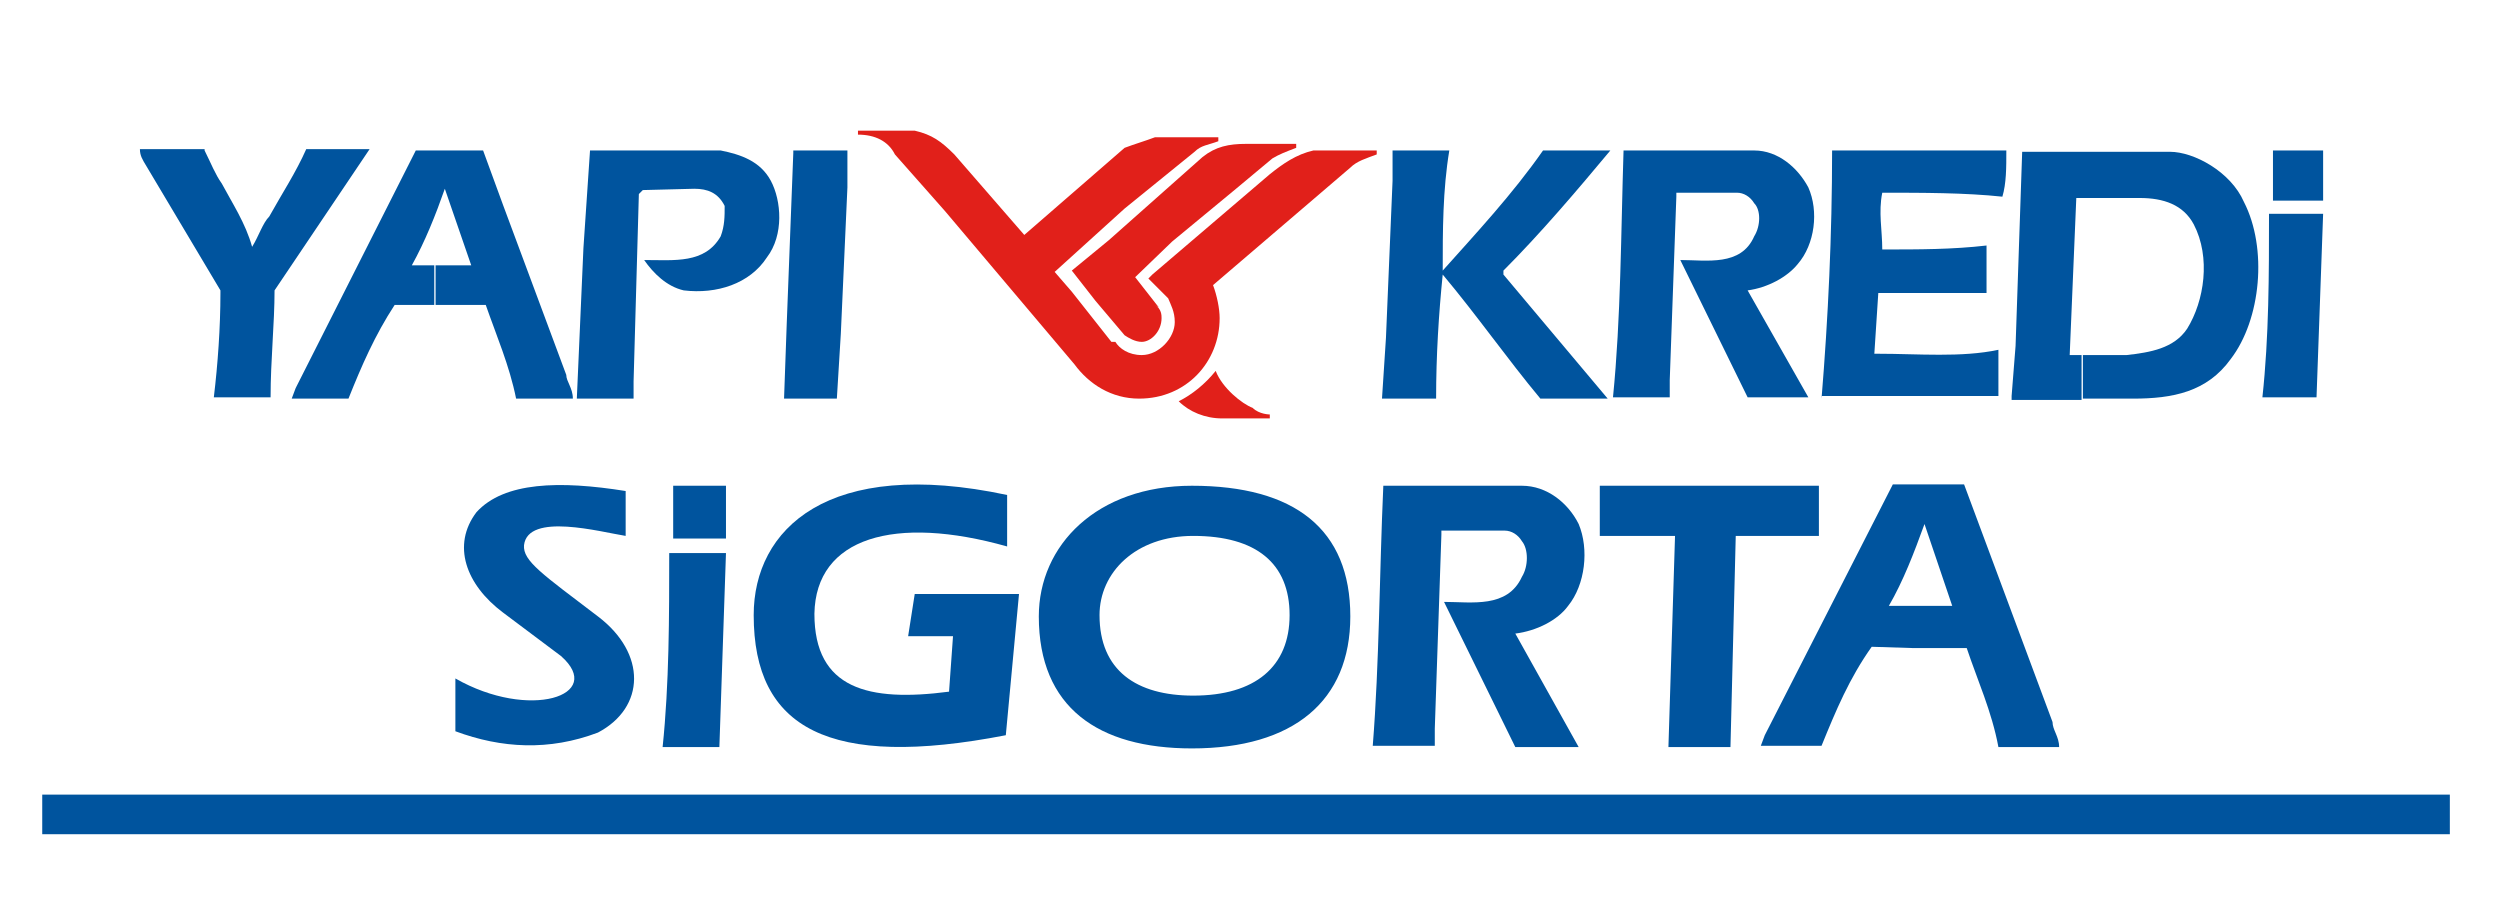
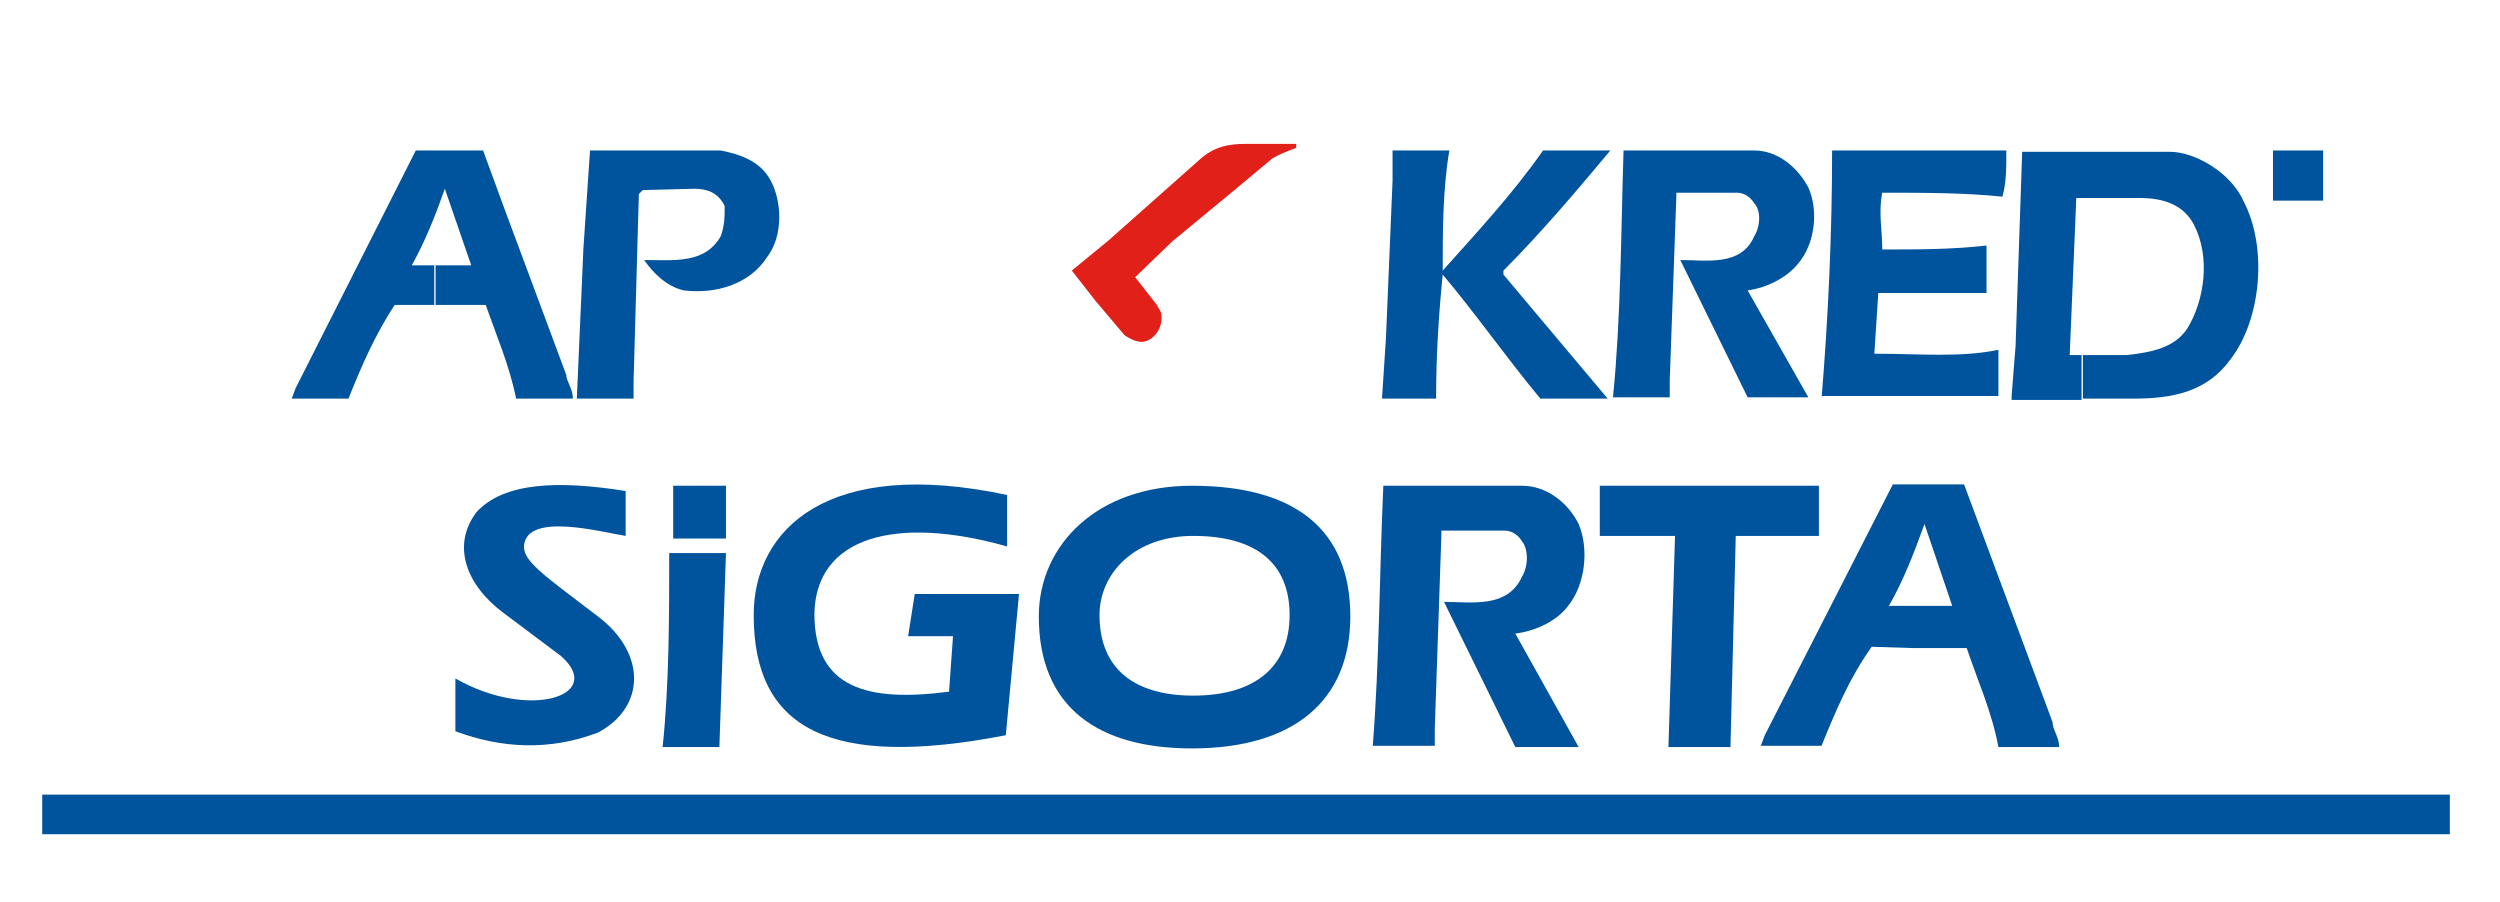
<svg xmlns="http://www.w3.org/2000/svg" version="1.1" id="layer" x="0px" y="0px" viewBox="0 0 189.4 68.3" style="enable-background:new 0 0 189.4 68.3;" xml:space="preserve">
  <style type="text/css">
	.st0{fill-rule:evenodd;clip-rule:evenodd;fill:#00549E;}
	.st1{fill-rule:evenodd;clip-rule:evenodd;fill:#E1201A;}
</style>
  <g>
    <path class="st0" d="M47.4,40.6v-3.4c-5-0.8-9.2-0.7-11.3,1.6c-1.9,2.5-0.8,5.5,2,7.6l4.4,3.3c3.4,3-2.4,4.9-8,1.7v4   c3.5,1.3,7.1,1.5,10.8,0.1c3.6-1.9,3.7-6,0-8.8c-4.2-3.2-5.7-4.2-5.6-5.4C40,38.8,45.5,40.3,47.4,40.6L47.4,40.6z" />
    <path class="st0" d="M55,36.8v4h-4v-4H55L55,36.8z M55,41.9l-0.5,14.7h-4.3c0.5-4.8,0.5-9.9,0.5-14.7L55,41.9L55,41.9z" />
    <path class="st0" d="M76.3,41.4v-3.9c-13.6-2.9-19.2,2.6-19.2,9.1c0,8.6,5.7,11.7,19.1,9.1l1-10.7h-7.9l-0.5,3.2h3.4l-0.3,4.2   c-6.1,0.8-10.2-0.2-10.2-5.9C61.8,40.7,67.8,39,76.3,41.4L76.3,41.4z" />
    <path class="st0" d="M90.3,36.8c-7.2,0-11.6,4.5-11.6,9.9c0,6.9,4.5,10,11.6,10c7.7,0,12-3.6,12-10C102.3,40.1,98.1,36.8,90.3,36.8   L90.3,36.8z M90.4,40.6c-4.4,0-7.1,2.8-7.1,6c0,4.2,2.8,6.1,7.1,6.1c4.7,0,7.3-2.2,7.3-6.1C97.7,42.7,95.2,40.6,90.4,40.6   L90.4,40.6z" />
    <path class="st0" d="M104.8,36.8h10.5c1.9,0,3.5,1.3,4.3,2.9c0.8,1.9,0.5,4.6-0.8,6.2c-0.8,1.1-2.4,1.9-4,2.1l4.8,8.6h-4.8l-5.4-11   c2.1,0,4.8,0.5,5.9-1.9c0.5-0.8,0.5-2.1,0-2.7c-0.3-0.5-0.8-0.8-1.3-0.8l-4.8,0v0.3l-0.5,14.7v1.3H104   C104.5,50.2,104.5,43.5,104.8,36.8L104.8,36.8z" />
    <polygon class="st0" points="121.2,36.8 121.2,40.6 126.9,40.6 126.4,56.6 131.1,56.6 131.5,40.6 137.8,40.6 137.8,36.8    121.2,36.8  " />
    <path class="st0" d="M145,49.1h4c0.8,2.4,1.9,4.8,2.4,7.5h4.6c0-0.8-0.5-1.3-0.5-1.9l-5.1-13.7l-1.6-4.3h-5.4l-9.7,19l-0.3,0.8h4.6   c1.1-2.7,2.1-5.1,3.8-7.5L145,49.1v-3.2c-1.1,0-1.9,0-1.9,0c1.1-1.9,1.9-4,2.7-6.2l2.1,6.2c-0.5,0-2.4,0-2.9,0V49.1L145,49.1z" />
    <polygon class="st0" points="3.2,60.2 185.6,60.2 185.6,63.2 3.2,63.2 3.2,60.2  " />
-     <path class="st1" d="M89.3,30.4c1-0.5,2-1.3,2.8-2.3c0.5,1.3,2,2.5,2.8,2.8c0.5,0.5,1.3,0.5,1.3,0.5l0,0.3h-3.6   C91.3,31.7,90.1,31.2,89.3,30.4L89.3,30.4z" />
    <path class="st1" d="M87.5,23.1c0.5,0.3,0.5,0.8,0.5,1c0,1-0.8,1.8-1.5,1.8c-0.5,0-1-0.3-1.3-0.5L83,22.8l-1.8-2.3l2.8-2.3l7.1-6.3   c1-0.8,2-1,3.3-1h3.8c0,0.3,0,0.3,0,0.3c-0.8,0.3-1.3,0.5-1.8,0.8l-3,2.5l-4.6,3.8L86,21l1.8,2.3L87.5,23.1L87.5,23.1z" />
-     <path class="st1" d="M81.4,27.6L71.6,16l-3.8-4.3c-0.5-1-1.5-1.5-2.8-1.5c0,0,0,0,0-0.3h4.3c1.3,0.3,2,0.8,3,1.8l5.3,6.1l0,0l0,0   l7.6-6.6c0.8-0.3,1.5-0.5,2.3-0.8h4.8c0,0.3,0,0.3,0,0.3c-0.8,0.3-1.3,0.3-1.8,0.8l-5.3,4.3l-5.3,4.8l1.3,1.5l3,3.8h0.3   c0.3,0.5,1,1,2,1c1.3,0,2.5-1.3,2.5-2.5c0-0.8-0.3-1.3-0.5-1.8c-0.5-0.5-1-1-1.5-1.5l0.3-0.3l8.9-7.6c1-0.8,2-1.5,3.3-1.8h4.8   c0,0.3,0,0.3,0,0.3c-0.8,0.3-1.5,0.5-2,1l-10.4,8.9c0.3,0.8,0.5,1.8,0.5,2.5c0,3.3-2.5,6.1-6.1,6.1C84.2,30.2,82.5,29.1,81.4,27.6   L81.4,27.6L81.4,27.6z" />
-     <path class="st0" d="M15.5,11.4c0.5,1,0.8,1.8,1.3,2.5c0.8,1.5,1.8,3,2.3,4.8c0.5-0.8,0.8-1.8,1.3-2.3c1-1.8,2-3.3,2.8-5.1h4.8   L20.8,22c0,2.5-0.3,5.3-0.3,8.1h-4.3c0.3-2.5,0.5-5.3,0.5-7.9V22l-5.6-9.4c-0.3-0.5-0.5-0.8-0.5-1.3H15.5L15.5,11.4z" />
-     <polygon class="st0" points="59.4,30.2 59.6,24.6 60.1,11.6 60.1,11.4 64.2,11.4 64.2,14.2 63.7,25.3 63.4,30.2 59.4,30.2  " />
    <path class="st0" d="M48.7,14.4l-0.3,0.3L48,28.9v1.3h-4.3l0.5-11.4l0.5-7.4h9.9c1.5,0.3,3,0.8,3.8,2.3c0.8,1.5,1,4.1-0.3,5.8   c-1.3,2-3.8,2.8-6.3,2.5c-1.3-0.3-2.3-1.3-3-2.3c2.3,0,4.6,0.3,5.8-1.8c0.3-0.8,0.3-1.5,0.3-2.3c-0.5-1-1.3-1.3-2.3-1.3L48.7,14.4   L48.7,14.4z" />
    <path class="st0" d="M105.5,13.7v-2.3h4.3c-0.5,3-0.5,6.1-0.5,9.1c2.5-2.8,5.3-5.8,7.6-9.1h5.1c-2.5,3-5.3,6.3-8.1,9.1l0,0.3   l7.9,9.4h-5.1c-2.5-3-4.8-6.3-7.4-9.4c-0.3,3-0.5,6.1-0.5,9.4h-4.1l0.3-4.6L105.5,13.7L105.5,13.7z" />
    <path class="st0" d="M123,11.4h9.9c1.8,0,3.3,1.3,4.1,2.8c0.8,1.8,0.5,4.3-0.8,5.8c-0.8,1-2.3,1.8-3.8,2l4.6,8.1h-4.6l-5.1-10.4   c2,0,4.6,0.5,5.6-1.8c0.5-0.8,0.5-2,0-2.5c-0.3-0.5-0.8-0.8-1.3-0.8l-4.6,0v0.3l-0.5,13.9v1.3h-4.3C122.8,24.1,122.8,17.7,123,11.4   L123,11.4z" />
-     <path class="st0" d="M176,16.2l-0.5,13.9h-4.1c0.5-4.6,0.5-9.4,0.5-13.9L176,16.2L176,16.2z" />
    <path class="st0" d="M138,30.2L138,30.2c0.5-6.1,0.8-12.4,0.8-18.8h13.2c0,1.3,0,2.5-0.3,3.5c-2.8-0.3-6.1-0.3-9.1-0.3   c-0.3,1.5,0,2.8,0,4.3l0,0c2.8,0,5.3,0,7.9-0.3l0,0.3v3.3h-7.9h-0.3l-0.3,4.6h0.3c3,0,6.3,0.3,9.1-0.3c0,1,0,2.5,0,3.5H138   L138,30.2z" />
    <polygon class="st0" points="176,11.4 176,15.2 172.2,15.2 172.2,11.4 176,11.4  " />
    <path class="st0" d="M33,23.1h3.8c0.8,2.3,1.8,4.6,2.3,7.1h4.3c0-0.8-0.5-1.3-0.5-1.8l-4.8-12.9l-1.5-4.1h-5.1l-9.1,18l-0.3,0.8   h4.3c1-2.5,2-4.8,3.5-7.1L33,23.1v-3c-1,0-1.8,0-1.8,0c1-1.8,1.8-3.8,2.5-5.8l2,5.8c-0.5,0-2.3,0-2.8,0V23.1L33,23.1z" />
    <path class="st0" d="M157.8,26.9h-1l0.5-11.9h4.8c1.8,0,3.3,0.5,4.1,2c1.3,2.5,0.8,5.8-0.5,7.9c-1,1.5-2.8,1.8-4.6,2H157.8v3.3h3.8   c3,0,5.6-0.5,7.4-3c2.3-3,2.8-8.4,1-11.9c-1-2.3-3.8-3.8-5.6-3.8h-11.2l-0.5,14.7l-0.3,3.8v0.3h5.3V26.9L157.8,26.9z" />
  </g>
</svg>